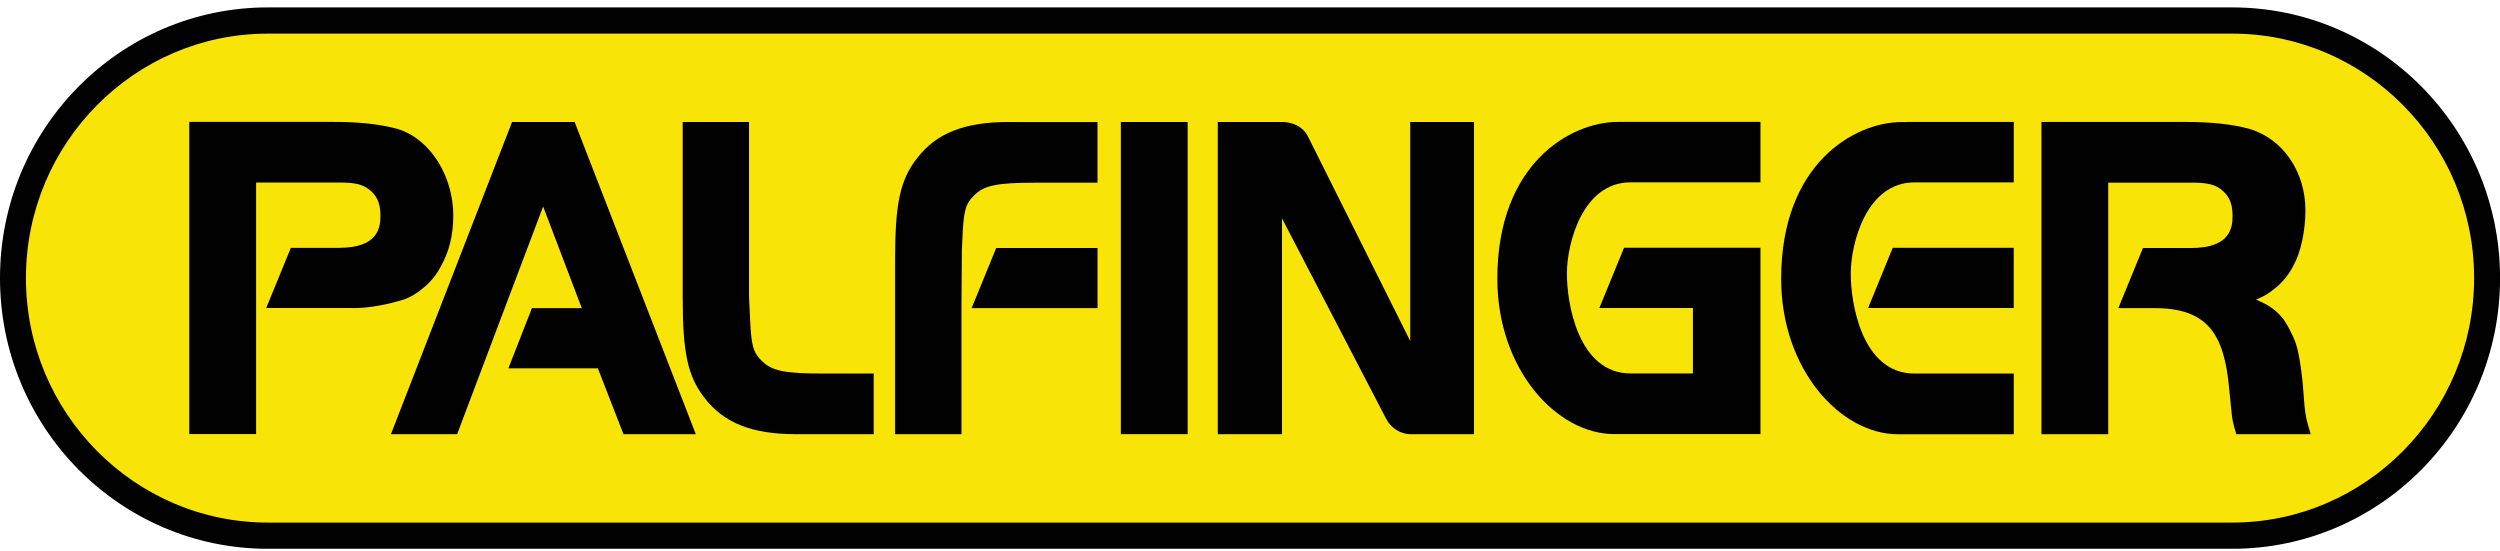
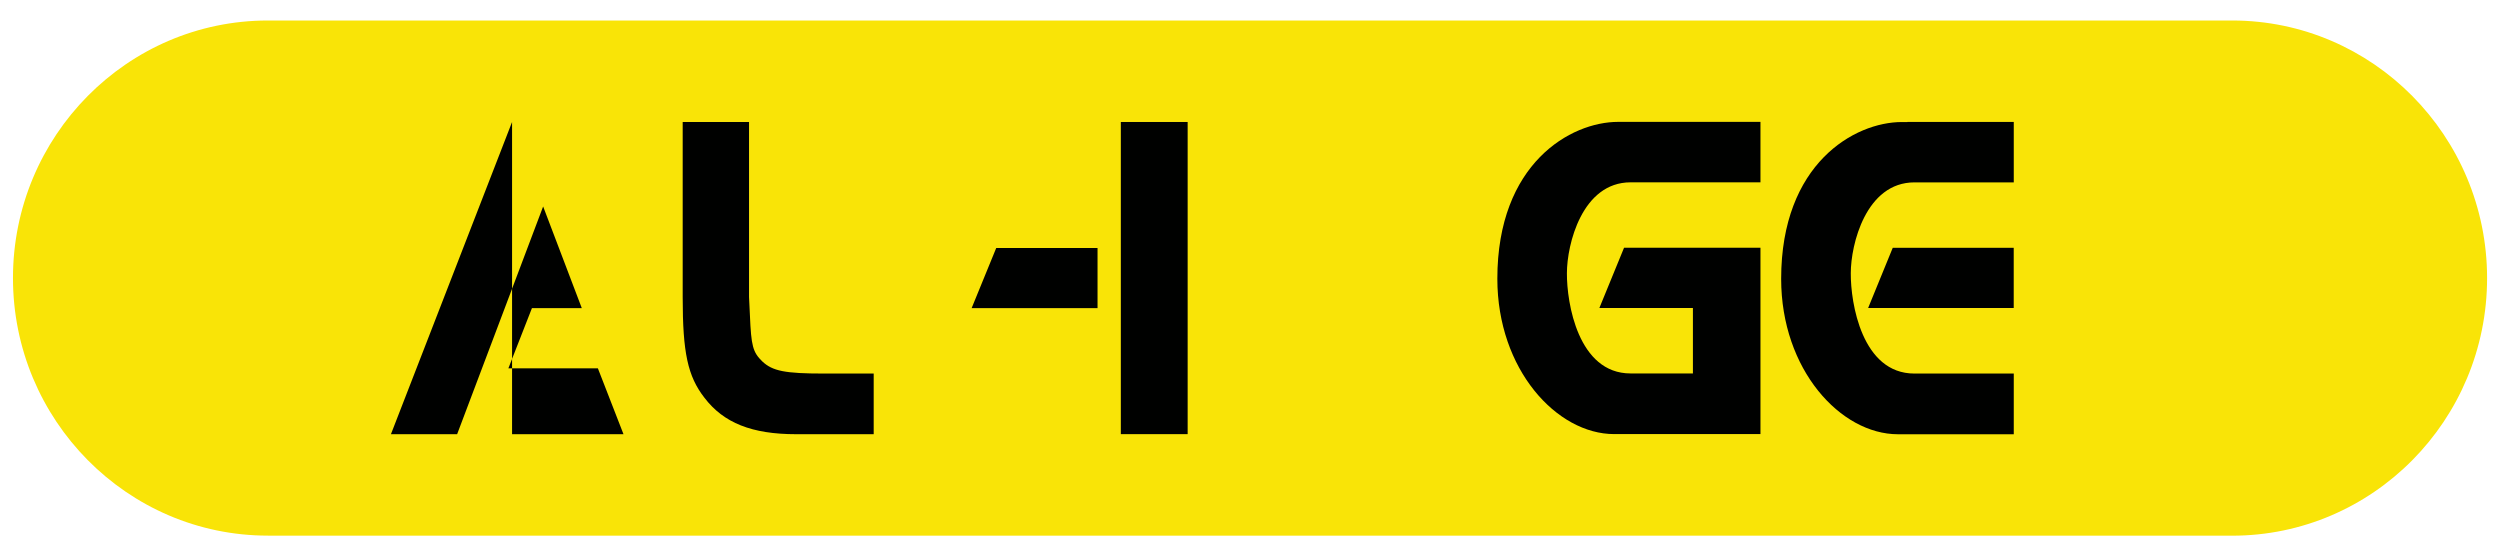
<svg xmlns="http://www.w3.org/2000/svg" width="254" height="56" viewBox="0 0 254 56" fill="none">
  <g clip-path="url(#clip0_236_6106)">
    <path d="M27.217 54.42C12.939 54.42 1.318 42.682 1.318 28.249C1.318 13.816 12.934 2.083 27.217 2.083H226.788C241.066 2.083 252.688 13.821 252.688 28.255C252.688 42.688 241.071 54.426 226.788 54.426H27.217V54.42Z" fill="#F9E407" />
-     <path d="M226.788 3.415C240.344 3.415 251.37 14.556 251.37 28.254C251.37 41.952 240.344 53.094 226.788 53.094H27.217C13.667 53.094 2.635 41.952 2.635 28.254C2.635 14.556 13.661 3.415 27.217 3.415H226.788ZM226.788 0.752H27.217C12.186 0.752 0 13.065 0 28.254C0 43.444 12.186 55.757 27.217 55.757H226.788C241.82 55.757 254.005 43.444 254.005 28.254C254.005 13.065 241.82 0.752 226.788 0.752Z" fill="#000100" />
-     <path d="M52.026 12.394L39.719 44.115H46.444C46.444 44.115 54.682 22.305 55.183 20.979C55.636 22.162 58.83 30.582 59.11 31.306H54.045L51.652 37.42H60.744C60.881 37.782 63.347 44.115 63.347 44.115H70.695L58.382 12.394H52.026Z" fill="#000100" />
+     <path d="M52.026 12.394L39.719 44.115H46.444C46.444 44.115 54.682 22.305 55.183 20.979C55.636 22.162 58.83 30.582 59.11 31.306H54.045L51.652 37.42H60.744C60.881 37.782 63.347 44.115 63.347 44.115H70.695H52.026Z" fill="#000100" />
    <path d="M69.361 12.394V30.188C69.361 35.838 69.872 38.224 71.569 40.408C73.519 42.97 76.392 44.115 80.888 44.115H88.767V37.953H83.692C79.775 37.953 78.495 37.703 77.451 36.722C76.487 35.78 76.323 35.167 76.192 32.041L76.102 30.177V12.394H69.361Z" fill="#000100" />
    <path d="M120.665 12.394H113.876V44.109H120.665V12.394Z" fill="#000100" />
-     <path d="M143.281 12.394V34.651C142.464 33.016 135.354 18.796 132.945 13.981C132.171 12.287 130.226 12.394 130.226 12.394H123.727V44.115H130.252V22.188C131.074 23.77 138.474 38.011 140.888 42.655C141.768 44.147 143.27 44.115 143.27 44.115H149.758V12.394H143.281Z" fill="#000100" />
-     <path d="M207.413 12.394V44.115H214.197V18.556H222.614C224.184 18.556 224.938 18.721 225.602 19.2C226.403 19.802 226.83 20.564 226.83 21.906C226.83 23.088 226.651 25.197 222.614 25.197H217.723L215.224 31.306H218.893C224.263 31.306 225.966 33.905 226.477 39.407L226.698 41.601C226.788 42.65 226.878 42.991 227.146 43.902L227.21 44.115H234.768L234.652 43.715C234.351 42.709 234.267 42.4 234.14 41.255L233.967 39.077C233.956 38.943 233.692 36.025 233.202 34.736C232.891 33.942 232.501 33.181 232.032 32.483C231.294 31.53 230.588 31.024 229.212 30.438C230.045 30.108 230.53 29.804 231.236 29.213C231.969 28.616 232.586 27.839 233.018 26.971C233.75 25.677 234.23 23.477 234.23 21.368C234.23 17.438 231.948 14.114 228.554 13.097C226.777 12.612 224.68 12.389 221.96 12.389H207.413V12.394Z" fill="#000100" />
-     <path d="M41.032 30.438C41.864 30.108 42.349 29.804 43.056 29.213C43.788 28.616 44.405 27.839 44.837 26.971C45.569 25.677 46.054 24.004 46.054 21.895C46.054 17.965 43.772 14.114 40.378 13.097C38.602 12.612 36.504 12.383 33.779 12.383H19.232V44.104H26.021V18.545H34.438C36.009 18.545 36.762 18.71 37.426 19.19C38.233 19.792 38.654 20.553 38.654 21.89C38.654 23.078 38.475 25.181 34.438 25.181H29.552L27.049 31.29H35.513C35.513 31.29 37.674 31.477 41.037 30.427" fill="#000100" />
-     <path d="M102.476 12.394C97.975 12.394 95.103 13.539 93.153 16.101C91.461 18.284 90.944 20.67 90.944 26.316V44.115H97.685V30.939C97.685 30.939 97.727 25.458 97.727 25.448C97.727 25.432 97.769 24.473 97.769 24.473C97.901 21.347 98.065 20.729 99.034 19.786C100.067 18.817 101.353 18.561 105.27 18.561H111.505V12.405H102.471L102.476 12.394Z" fill="#000100" />
    <path d="M101.216 25.197L98.718 31.306H111.51V25.197H101.216Z" fill="#000100" />
    <path d="M192.303 25.176H204.594V31.29H189.804L192.303 25.176ZM193.794 12.389H204.599V18.529H194.511C189.572 18.529 188.039 24.846 188.039 27.759C188.018 30.773 189.167 37.953 194.5 37.953H204.599V44.12H192.835C187.011 44.12 180.966 37.564 180.966 28.334C180.966 16.612 188.429 12.399 193.23 12.399H193.794V12.389Z" fill="#000100" />
    <path d="M165.001 25.176L162.497 31.29H172V37.942H165.665C160.331 37.942 159.177 30.768 159.198 27.754C159.198 24.846 160.732 18.524 165.67 18.524H178.863V12.383H164.395C159.588 12.383 152.13 16.601 152.13 28.318C152.13 37.548 158.175 44.104 163.999 44.104H178.863V25.171H165.001V25.176Z" fill="#000100" />
  </g>
  <defs>
    <clipPath id="clip0_236_6106">
      <rect width="254" height="55" fill="white" transform="translate(0 0.752)" />
    </clipPath>
  </defs>
</svg>